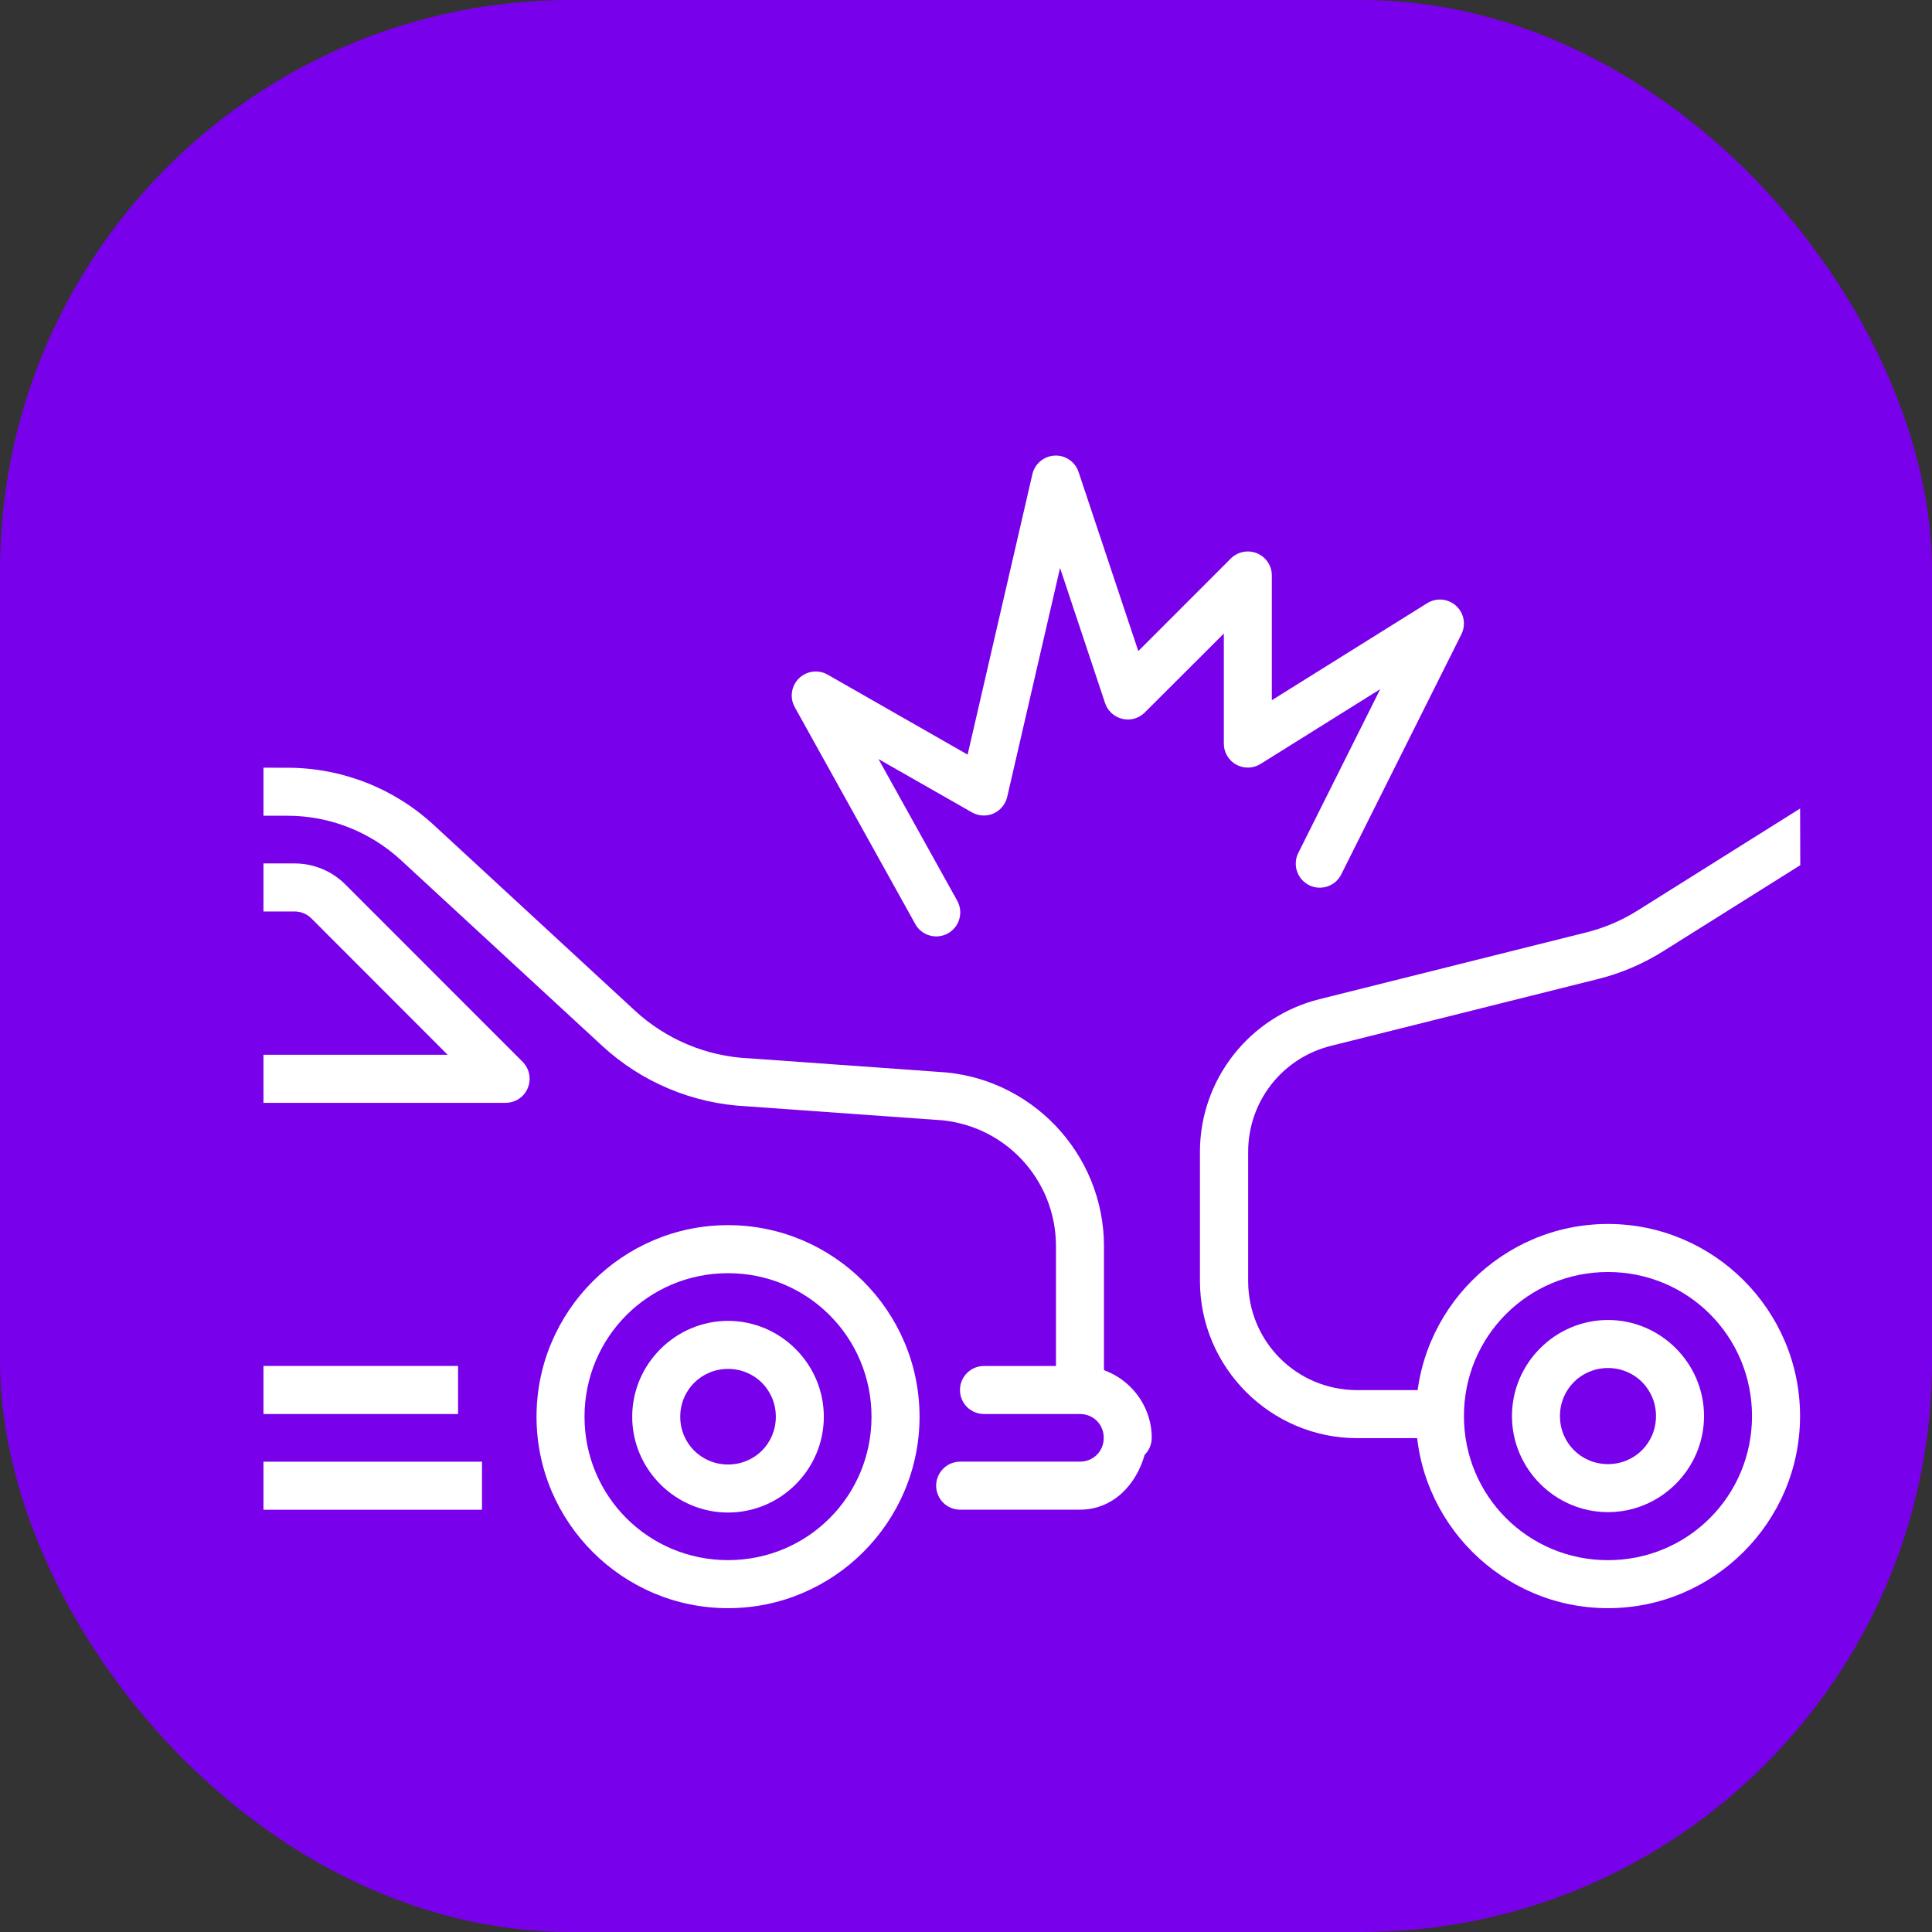
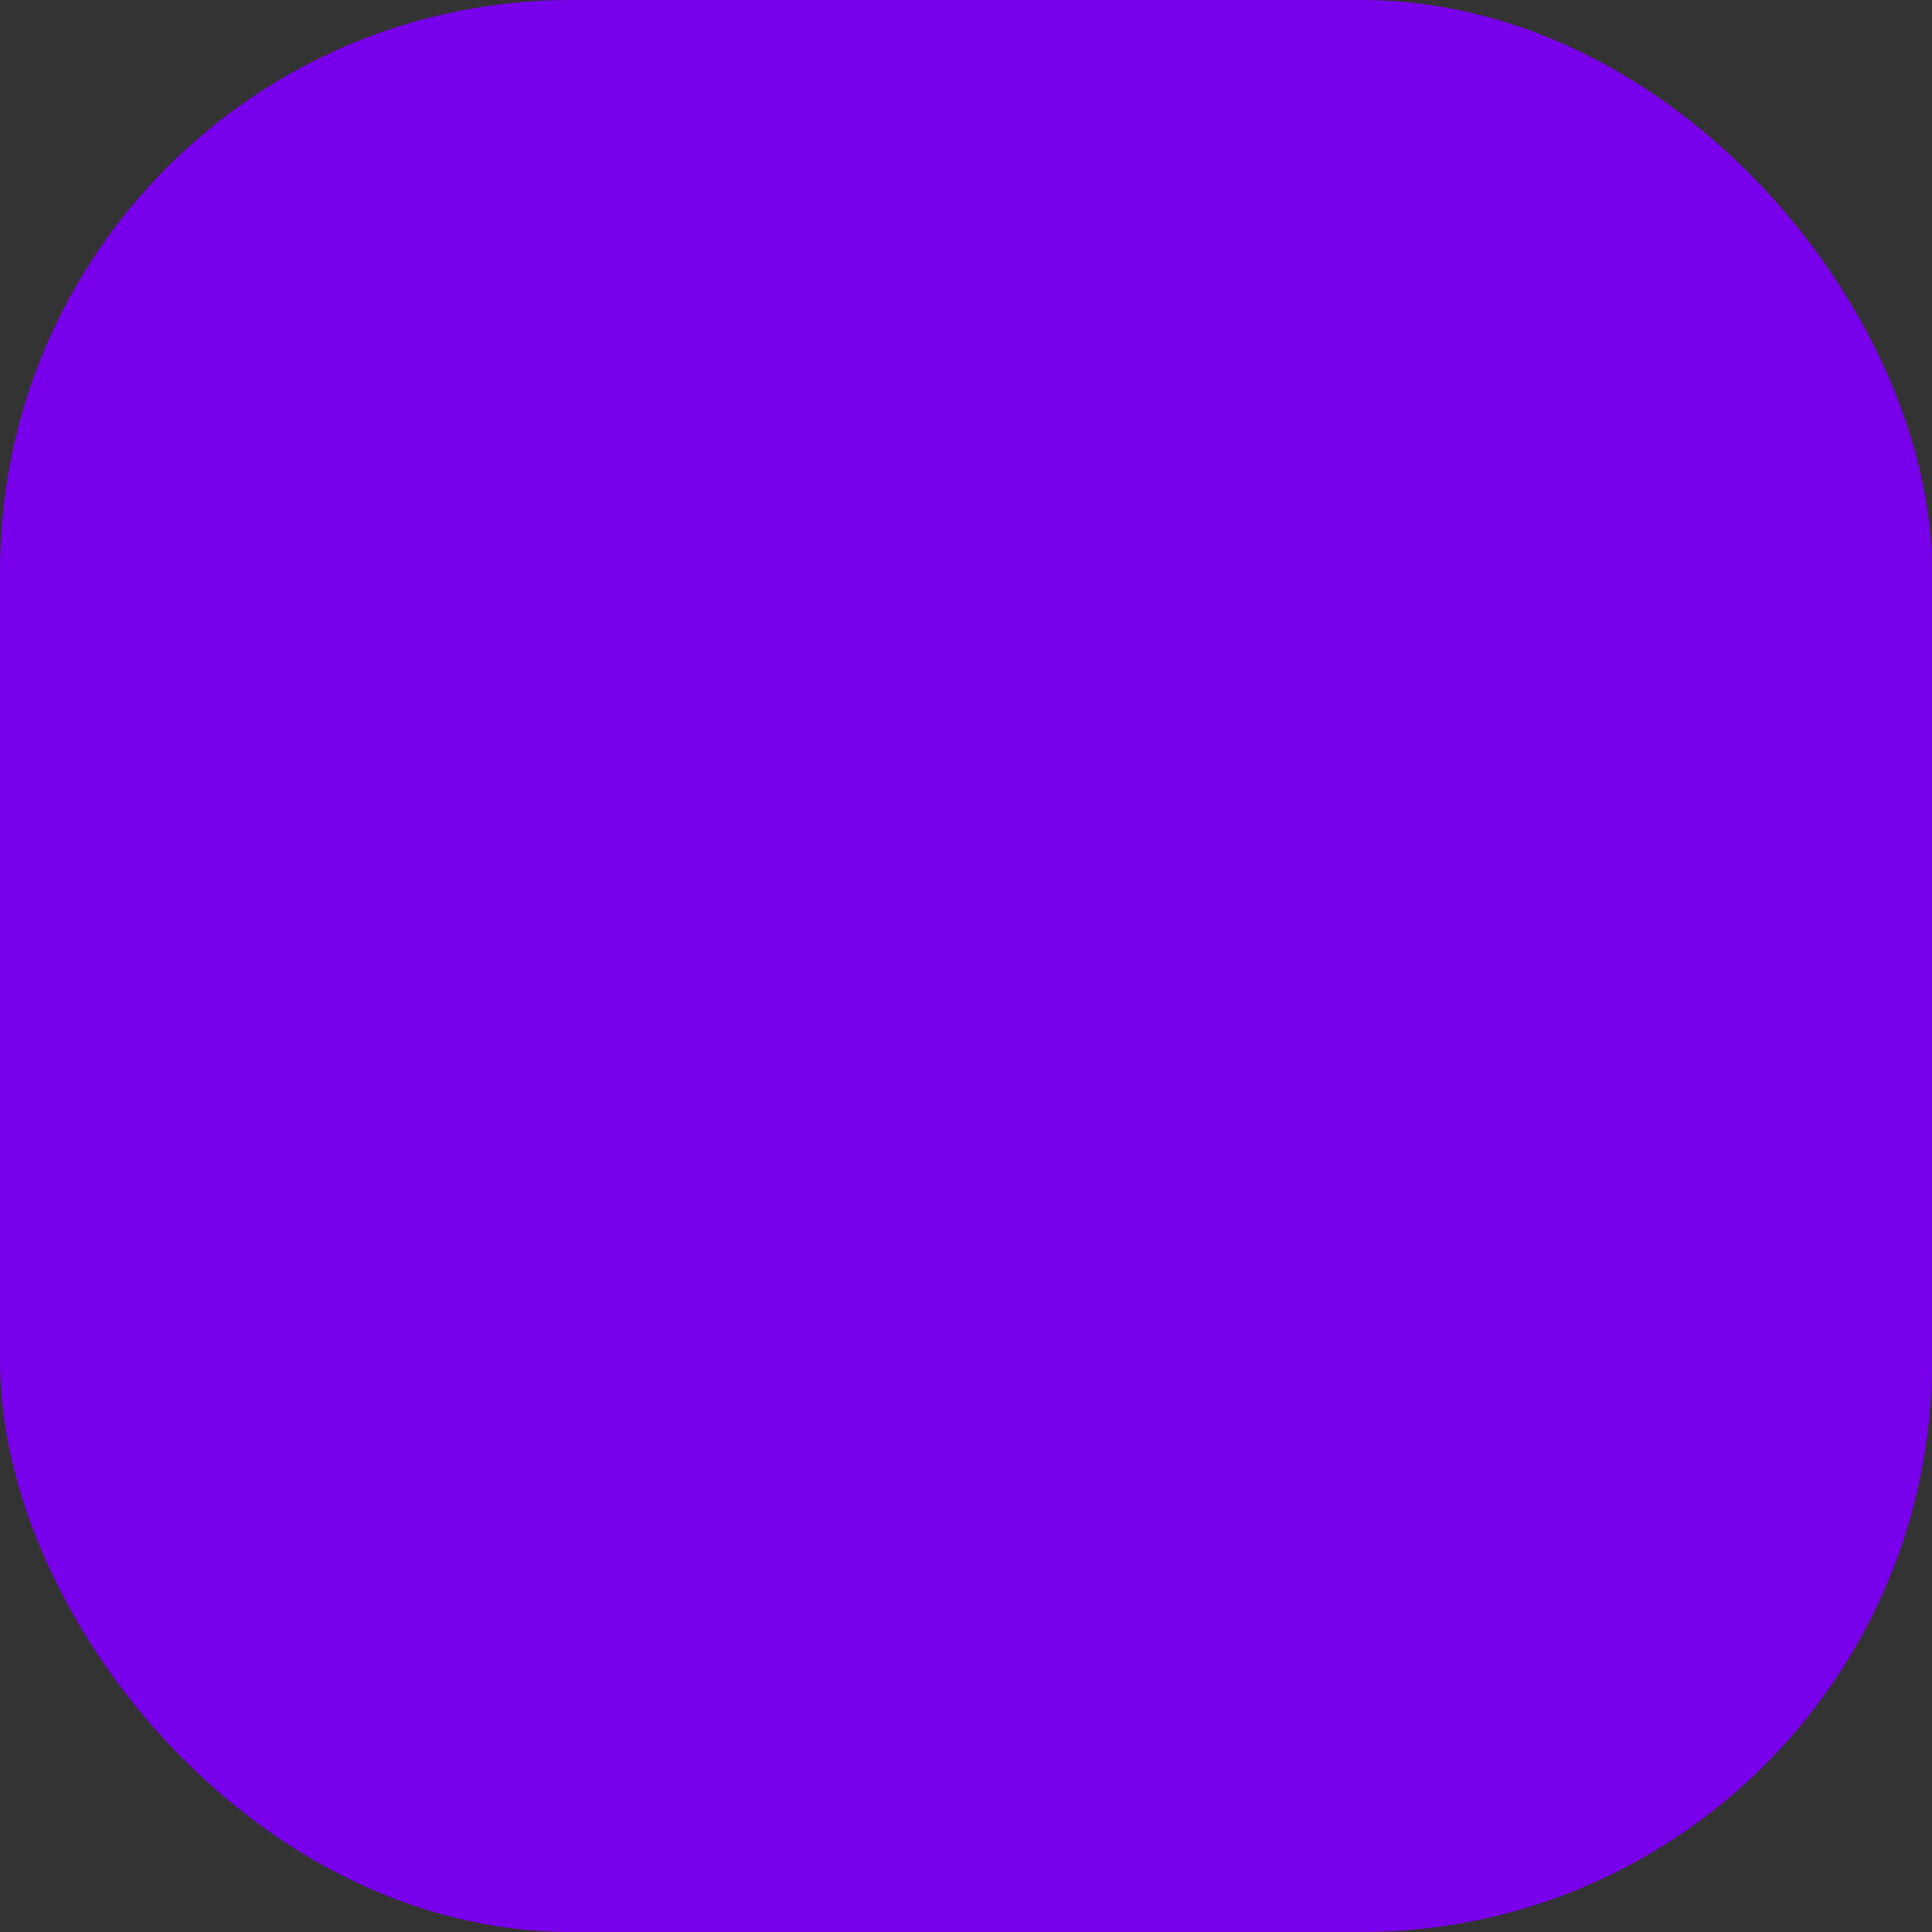
<svg xmlns="http://www.w3.org/2000/svg" width="44" height="44" viewBox="0 0 44 44" fill="none">
  <rect x="0" y="0" width="44" height="44" fill="#333333" stroke="none" />
  <rect width="44" height="44" rx="13" fill="#7900EB" />
  <g clip-path="url(#clip0_2729_47448)">
    <path fill-rule="evenodd" clip-rule="evenodd" d="M6 17.484V18.578H6.547C7.506 18.578 8.429 18.941 9.133 19.591L13.715 23.819C14.615 24.649 15.78 25.136 17.002 25.195L21.289 25.502H21.302C22.845 25.575 24.049 26.838 24.049 28.382V31.648H25.142V28.382C25.142 26.265 23.47 24.511 21.355 24.41L17.067 24.103H17.053C16.087 24.057 15.169 23.671 14.458 23.015L9.875 18.785C8.968 17.949 7.78 17.485 6.547 17.485L6 17.484Z" fill="white" />
    <path fill-rule="evenodd" clip-rule="evenodd" d="M6 19.664V20.758H6.707C6.851 20.758 6.99 20.814 7.092 20.916L10.195 24.022H6V25.116H11.515C11.623 25.116 11.729 25.084 11.819 25.024C11.909 24.964 11.979 24.878 12.02 24.778C12.061 24.678 12.072 24.569 12.051 24.462C12.03 24.356 11.978 24.259 11.902 24.182L7.865 20.143C7.558 19.836 7.141 19.664 6.707 19.664L6 19.664Z" fill="white" />
-     <path fill-rule="evenodd" clip-rule="evenodd" d="M22.42 31.11C22.347 31.108 22.275 31.121 22.207 31.148C22.14 31.175 22.078 31.215 22.026 31.266C21.975 31.317 21.933 31.378 21.905 31.445C21.877 31.512 21.863 31.584 21.863 31.656C21.863 31.729 21.877 31.801 21.905 31.868C21.933 31.935 21.975 31.996 22.026 32.047C22.078 32.098 22.14 32.138 22.207 32.164C22.275 32.191 22.347 32.205 22.42 32.203H24.594C24.901 32.203 25.137 32.44 25.137 32.746C25.137 33.052 24.901 33.288 24.594 33.288H21.877C21.805 33.287 21.732 33.3 21.665 33.327C21.597 33.354 21.536 33.394 21.484 33.445C21.432 33.496 21.391 33.557 21.363 33.624C21.335 33.691 21.32 33.763 21.32 33.835C21.32 33.908 21.335 33.98 21.363 34.047C21.391 34.114 21.432 34.175 21.484 34.226C21.536 34.277 21.597 34.317 21.665 34.343C21.732 34.37 21.805 34.384 21.877 34.382H24.594C25.341 34.382 25.875 33.822 26.068 33.133C26.119 33.082 26.16 33.022 26.188 32.955C26.215 32.889 26.23 32.818 26.23 32.746C26.23 31.848 25.491 31.109 24.594 31.109L22.42 31.11Z" fill="white" />
    <path d="M16.58 27.902C14.178 27.902 12.219 29.862 12.219 32.265C12.219 34.667 14.178 36.625 16.58 36.625C18.983 36.625 20.942 34.667 20.942 32.265C20.942 29.862 18.983 27.902 16.58 27.902ZM16.58 28.996C18.392 28.996 19.848 30.453 19.848 32.265C19.848 34.076 18.392 35.531 16.58 35.531C14.769 35.531 13.312 34.076 13.312 32.265C13.312 30.453 14.769 28.996 16.58 28.996Z" fill="white" />
-     <path d="M16.581 30.082C15.383 30.082 14.398 31.067 14.398 32.265C14.398 33.464 15.383 34.447 16.581 34.447C17.78 34.447 18.762 33.464 18.762 32.265C18.762 31.067 17.78 30.082 16.581 30.082ZM16.581 31.176C17.189 31.176 17.669 31.658 17.669 32.265C17.669 32.873 17.189 33.353 16.581 33.353C15.974 33.353 15.492 32.873 15.492 32.265C15.492 31.658 15.974 31.176 16.581 31.176Z" fill="white" />
-     <path fill-rule="evenodd" clip-rule="evenodd" d="M6 33.289V34.383H10.977V33.289H6Z" fill="white" />
-     <path fill-rule="evenodd" clip-rule="evenodd" d="M6 31.109V32.203H10.432V31.109H6Z" fill="white" />
-     <path fill-rule="evenodd" clip-rule="evenodd" d="M40.996 18.414L37.309 20.728C36.946 20.958 36.548 21.13 36.13 21.234L30.045 22.757C28.452 23.155 27.327 24.591 27.328 26.233V29.173C27.328 31.144 28.939 32.753 30.91 32.753H32.051H32.621C32.694 32.755 32.766 32.741 32.833 32.714C32.901 32.688 32.962 32.648 33.014 32.597C33.066 32.546 33.107 32.485 33.135 32.418C33.163 32.351 33.178 32.279 33.178 32.206C33.178 32.134 33.163 32.062 33.135 31.995C33.107 31.928 33.066 31.867 33.014 31.816C32.962 31.765 32.901 31.725 32.833 31.698C32.766 31.671 32.694 31.658 32.621 31.659H32.051H30.91C29.529 31.659 28.426 30.552 28.426 29.173V26.233C28.426 25.088 29.199 24.096 30.31 23.819L36.397 22.296C36.928 22.163 37.433 21.946 37.895 21.653L41 19.704L40.996 18.414Z" fill="white" />
+     <path d="M16.581 30.082C15.383 30.082 14.398 31.067 14.398 32.265C14.398 33.464 15.383 34.447 16.581 34.447C17.78 34.447 18.762 33.464 18.762 32.265C18.762 31.067 17.78 30.082 16.581 30.082ZM16.581 31.176C17.669 32.873 17.189 33.353 16.581 33.353C15.974 33.353 15.492 32.873 15.492 32.265C15.492 31.658 15.974 31.176 16.581 31.176Z" fill="white" />
    <path d="M36.62 27.875C34.211 27.875 32.246 29.84 32.246 32.25C32.246 34.66 34.211 36.625 36.62 36.625C39.03 36.625 40.995 34.66 40.995 32.25C40.995 29.84 39.03 27.875 36.62 27.875ZM36.62 28.969C38.439 28.969 39.901 30.431 39.901 32.25C39.901 34.069 38.439 35.532 36.62 35.532C34.802 35.532 33.34 34.069 33.34 32.25C33.34 30.431 34.802 28.969 36.62 28.969Z" fill="white" />
    <path d="M36.621 30.062C35.419 30.062 34.434 31.048 34.434 32.25C34.434 33.452 35.419 34.438 36.621 34.438C37.822 34.438 38.808 33.452 38.808 32.25C38.808 31.048 37.822 30.062 36.621 30.062ZM36.621 31.156C37.231 31.156 37.714 31.64 37.714 32.25C37.714 32.861 37.231 33.344 36.621 33.344C36.01 33.344 35.527 32.861 35.527 32.25C35.527 31.64 36.01 31.156 36.621 31.156Z" fill="white" />
    <path fill-rule="evenodd" clip-rule="evenodd" d="M24.016 10.376C23.898 10.382 23.785 10.427 23.694 10.503C23.603 10.579 23.539 10.683 23.512 10.799L22.037 17.186L18.848 15.364C18.744 15.305 18.624 15.282 18.506 15.298C18.387 15.314 18.278 15.368 18.193 15.452C18.108 15.536 18.053 15.645 18.037 15.763C18.02 15.881 18.042 16.001 18.1 16.105L20.834 21.025C20.867 21.091 20.913 21.15 20.97 21.197C21.026 21.245 21.091 21.28 21.162 21.302C21.232 21.324 21.306 21.331 21.38 21.323C21.453 21.315 21.524 21.293 21.588 21.257C21.653 21.221 21.709 21.172 21.755 21.114C21.8 21.056 21.833 20.989 21.851 20.918C21.87 20.847 21.874 20.772 21.863 20.699C21.852 20.626 21.827 20.556 21.789 20.493L20.007 17.287L22.133 18.5C22.207 18.543 22.29 18.567 22.375 18.572C22.46 18.577 22.545 18.562 22.623 18.528C22.701 18.494 22.771 18.442 22.825 18.376C22.88 18.311 22.919 18.233 22.938 18.15L24.142 12.935L25.168 16.014C25.197 16.102 25.249 16.181 25.318 16.243C25.386 16.306 25.47 16.35 25.56 16.371C25.651 16.393 25.745 16.391 25.834 16.366C25.924 16.34 26.005 16.293 26.071 16.227L27.872 14.429V16.932C27.871 17.03 27.897 17.127 27.947 17.211C27.996 17.296 28.067 17.365 28.153 17.413C28.238 17.46 28.335 17.484 28.433 17.481C28.531 17.479 28.626 17.45 28.709 17.398L31.434 15.695L29.57 19.421C29.537 19.485 29.517 19.556 29.512 19.628C29.506 19.7 29.515 19.772 29.538 19.84C29.561 19.909 29.596 19.972 29.643 20.027C29.691 20.081 29.748 20.126 29.813 20.159C29.877 20.191 29.948 20.21 30.02 20.215C30.091 20.22 30.164 20.211 30.232 20.188C30.3 20.165 30.363 20.128 30.418 20.081C30.472 20.033 30.516 19.975 30.548 19.91L33.282 14.446C33.335 14.339 33.352 14.218 33.331 14.101C33.309 13.984 33.249 13.877 33.161 13.797C33.074 13.717 32.962 13.668 32.843 13.656C32.725 13.646 32.606 13.674 32.505 13.736L28.965 15.947V13.108C28.966 13 28.934 12.894 28.874 12.804C28.814 12.713 28.729 12.643 28.629 12.601C28.529 12.56 28.419 12.549 28.312 12.57C28.206 12.591 28.109 12.643 28.032 12.719L25.924 14.828L24.563 10.747C24.525 10.634 24.451 10.537 24.352 10.47C24.254 10.402 24.136 10.369 24.016 10.376Z" fill="white" />
  </g>
  <defs>
    <clipPath id="clip0_2729_47448">
-       <rect width="35" height="35" fill="white" transform="translate(6 6)" />
-     </clipPath>
+       </clipPath>
  </defs>
</svg>